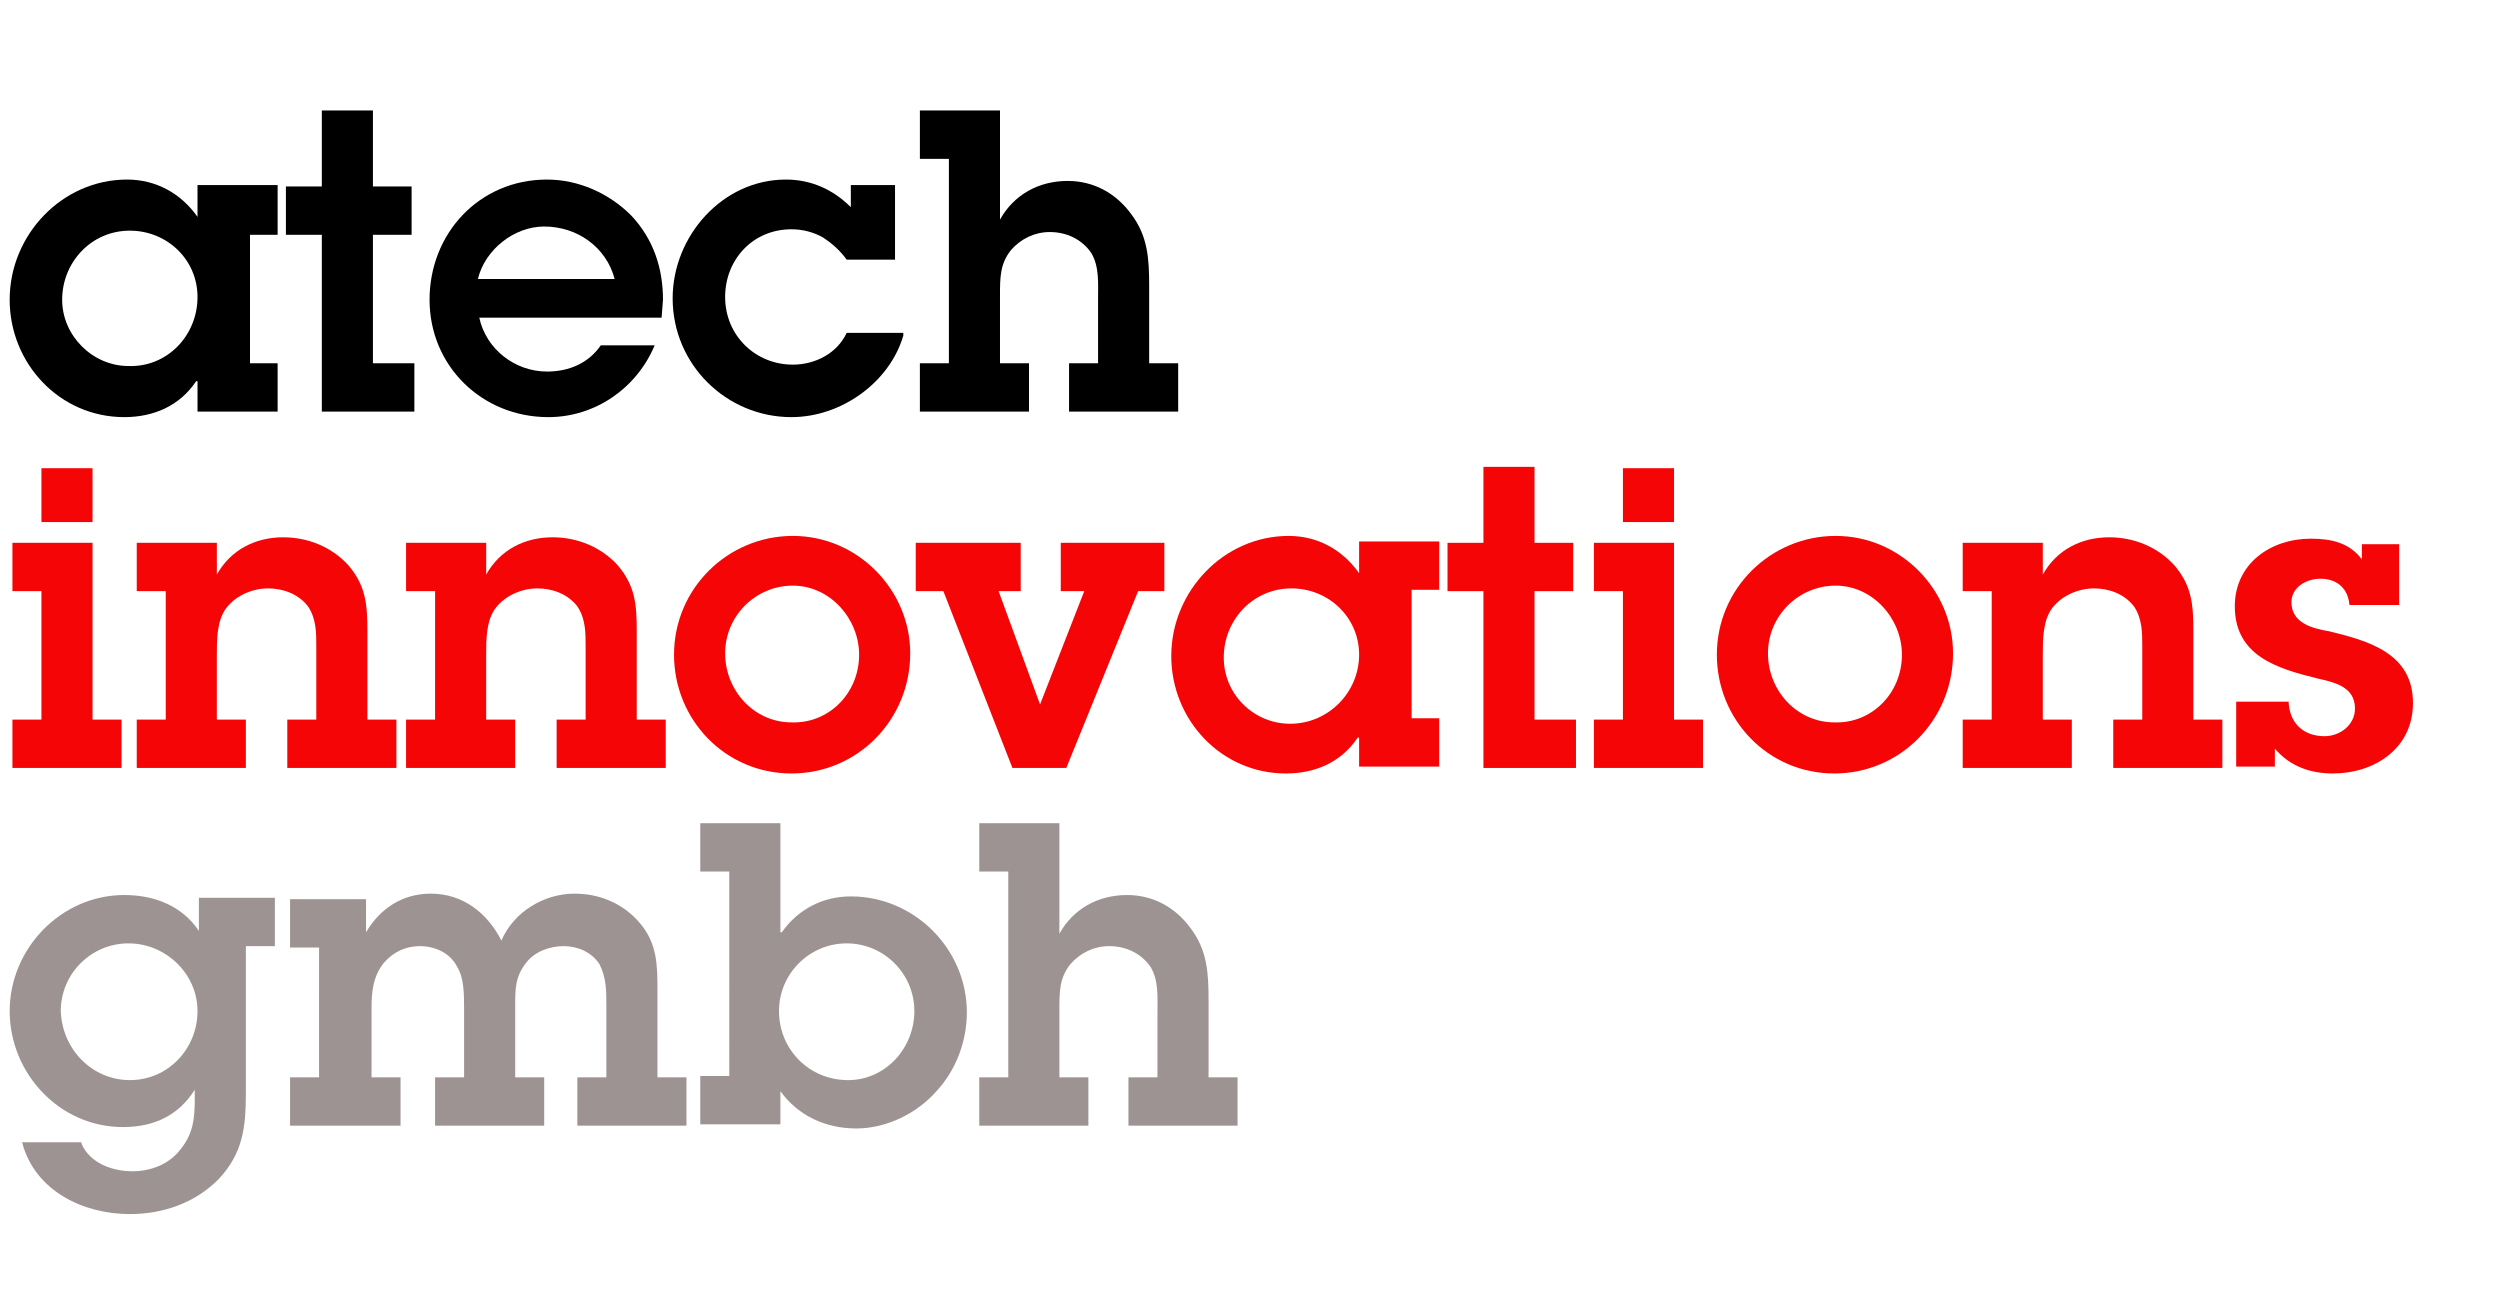
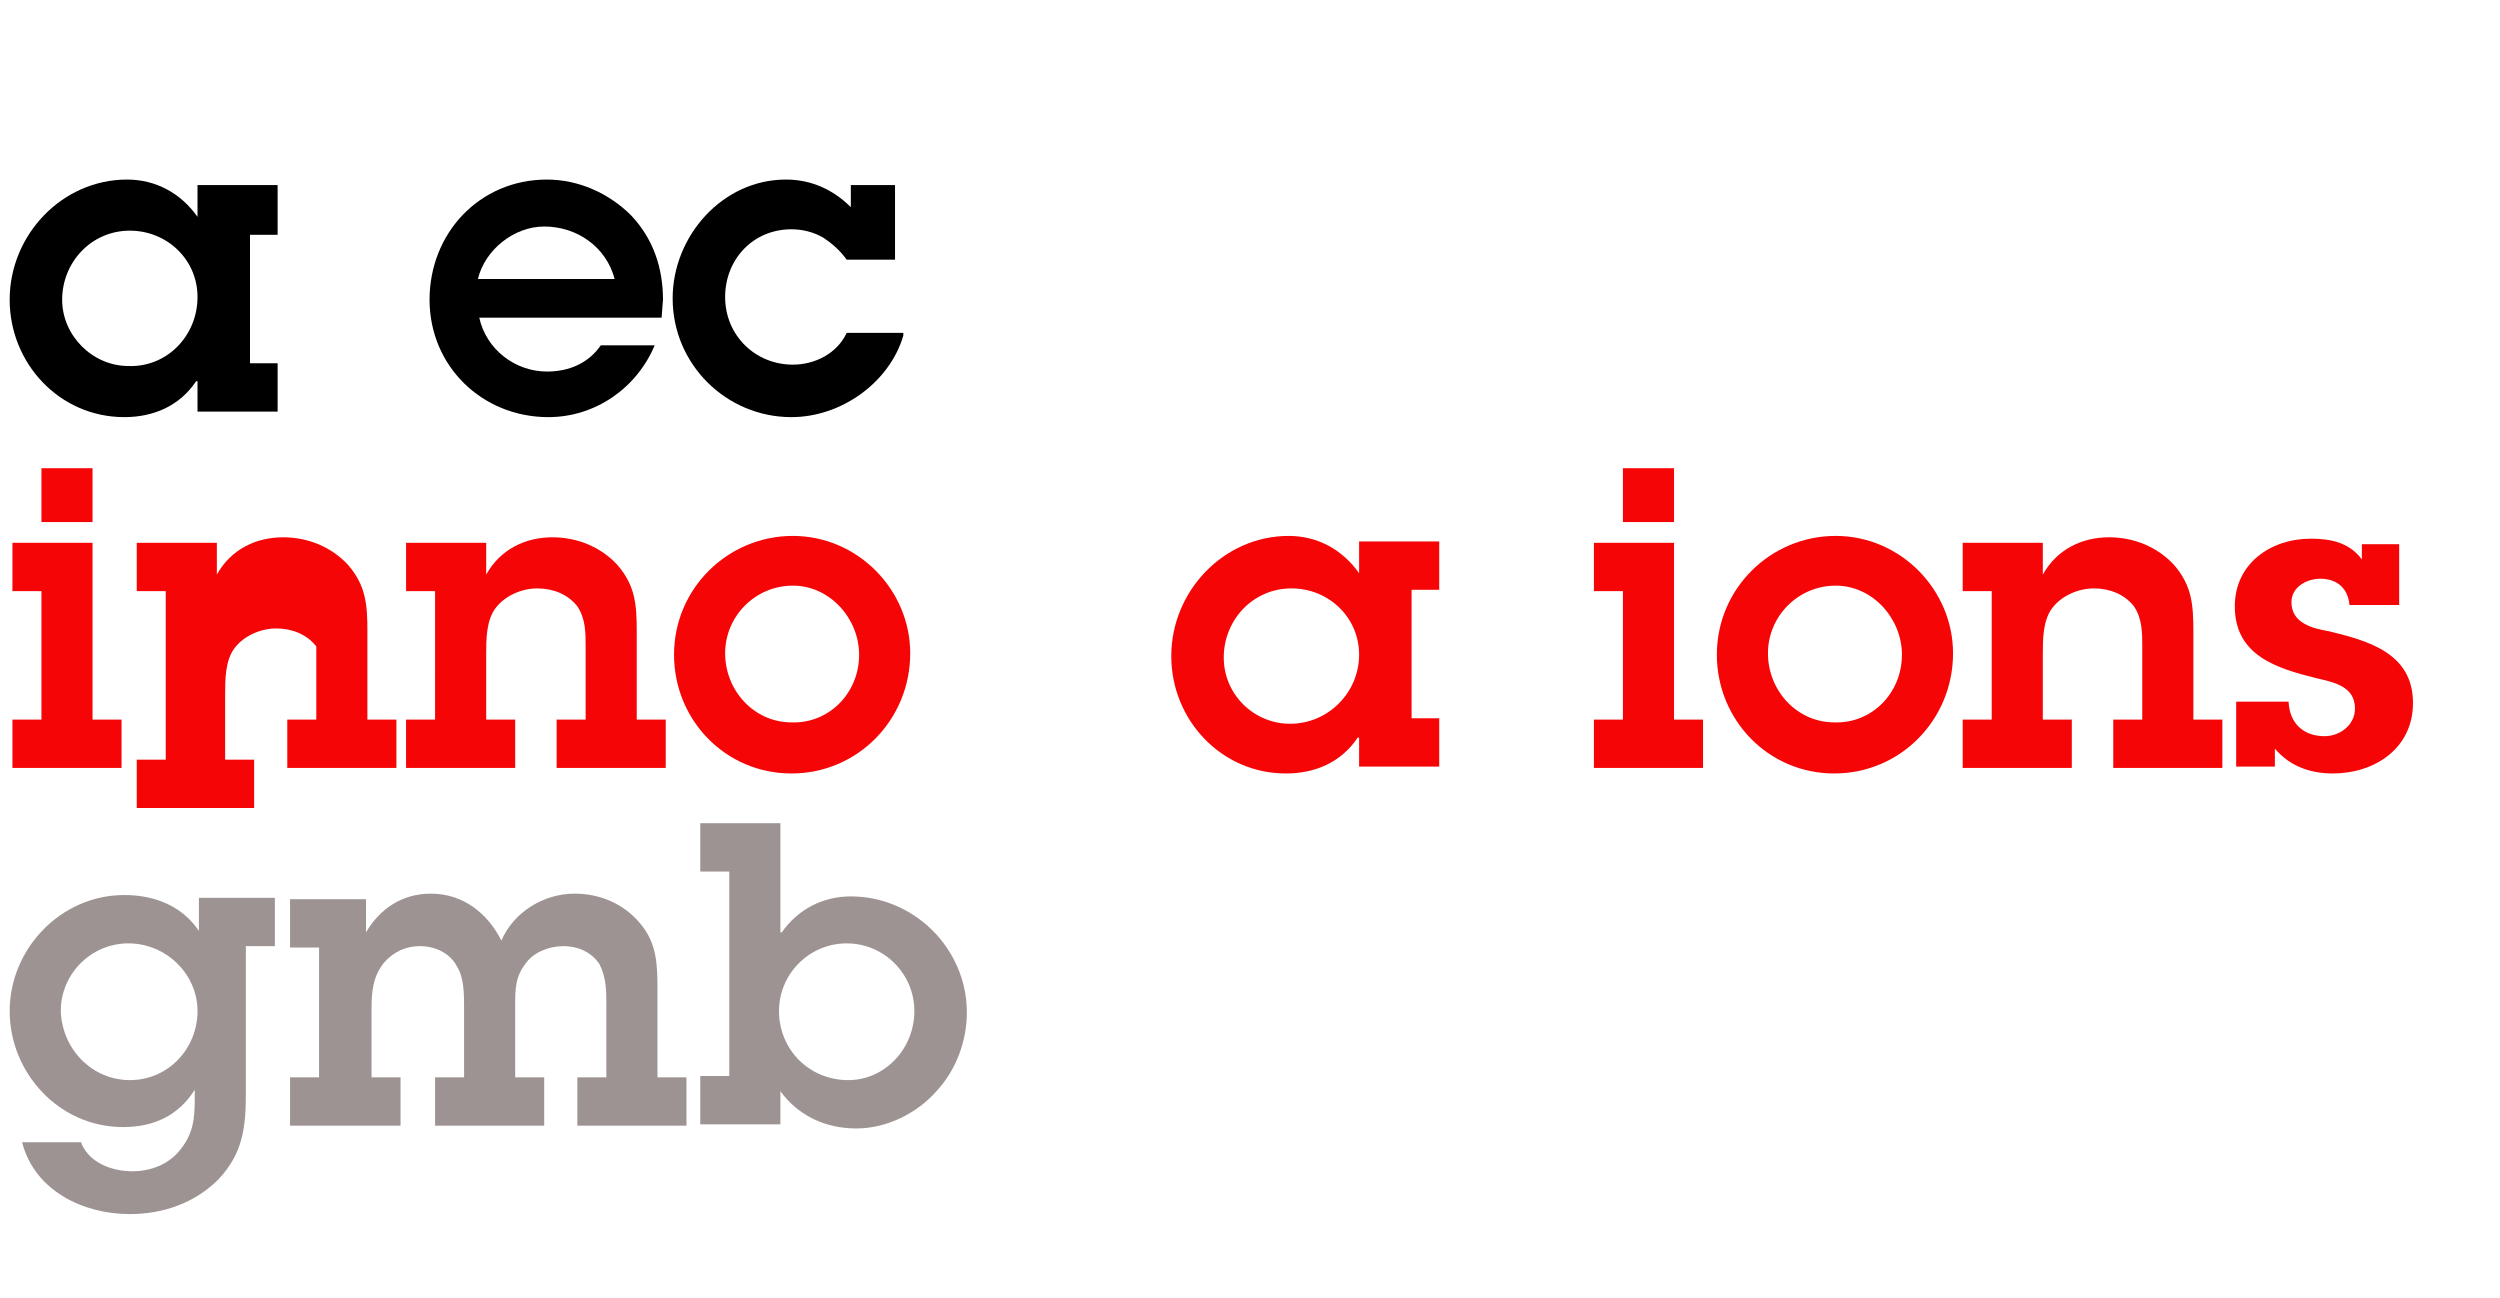
<svg xmlns="http://www.w3.org/2000/svg" version="1.1" id="Layer_1" x="0px" y="0px" viewBox="0 0 181 94" style="enable-background:new 0 0 181 94;" xml:space="preserve">
  <style type="text/css">
	.st0{fill:#F60506;}
	.st1{fill:#9D9392;}
</style>
  <g>
    <path d="M14.2,27.6c-1.2,1.8-3.1,2.6-5.2,2.6c-4.7,0-8.3-3.9-8.3-8.5c0-4.7,3.8-8.7,8.5-8.7c2.1,0,3.9,1,5.1,2.7v-2.3h5.8V17h-2   v9.3h2v3.5h-5.8V27.6z M14.3,21.5c0-2.7-2.2-4.8-4.9-4.8c-2.8,0-4.9,2.3-4.9,5c0,2.6,2.2,4.8,4.8,4.8   C12.1,26.6,14.3,24.3,14.3,21.5z" />
-     <path d="M27,26.3h3v3.5h-6.7V17h-2.6v-3.5h2.6V8H27v5.5h2.8V17H27V26.3z" />
    <path d="M47.4,25c-1.3,3.1-4.3,5.2-7.7,5.2c-4.8,0-8.6-3.7-8.6-8.5c0-4.8,3.6-8.7,8.5-8.7c2.3,0,4.5,1,6.1,2.6   c1.6,1.7,2.3,3.8,2.3,6.1L47.9,23H34.7c0.5,2.3,2.6,3.9,4.9,3.9c1.6,0,3-0.6,3.9-1.9H47.4z M44.5,20.2c-0.6-2.3-2.7-3.8-5.1-3.8   c-2.2,0-4.3,1.7-4.8,3.8H44.5z" />
    <path d="M65.4,24.3c-1,3.4-4.5,5.9-8.1,5.9c-4.7,0-8.6-3.8-8.6-8.6c0-4.5,3.6-8.6,8.2-8.6c1.8,0,3.4,0.7,4.7,2v-1.6h3.2v5.4h-3.5   c-0.5-0.7-1.1-1.2-1.7-1.6c-0.7-0.4-1.5-0.6-2.3-0.6c-2.8,0-4.8,2.2-4.8,4.9c0,2.8,2.2,4.9,4.9,4.9c1.6,0,3.2-0.8,3.9-2.3H65.4z" />
-     <path d="M72.4,15.9c1-1.8,2.8-2.8,4.9-2.8c1.9,0,3.5,0.9,4.6,2.4c1.2,1.6,1.3,3.2,1.3,5.2v5.6h2.1v3.5h-7.9v-3.5h2.1v-4.6   c0-1.2,0.1-2.4-0.5-3.4c-0.7-1-1.8-1.5-3-1.5c-1.1,0-2.1,0.5-2.8,1.3c-0.8,1-0.8,2-0.8,3.3v4.9h2.1v3.5h-7.9v-3.5h2.1V11.5h-2.1V8   h5.8V15.9z" />
    <path class="st0" d="M6.7,52.1h2.1v3.5H0.9v-3.5H3v-9.3H0.9v-3.5h5.8V52.1z M6.7,37.8H3v-3.9h3.7V37.8z" />
-     <path class="st0" d="M12,42.8H9.9v-3.5h5.8v2.3c1-1.8,2.8-2.7,4.8-2.7c1.8,0,3.5,0.7,4.7,2c1.3,1.5,1.4,2.9,1.4,4.8v6.4h2.1v3.5   h-7.9v-3.5h2.1v-5.3c0-1,0-2-0.6-2.9c-0.7-0.9-1.8-1.3-2.9-1.3c-1.1,0-2.3,0.5-3,1.4c-0.7,0.9-0.7,2.3-0.7,3.4v4.7h2.1v3.5H9.9   v-3.5H12V42.8z" />
+     <path class="st0" d="M12,42.8H9.9v-3.5h5.8v2.3c1-1.8,2.8-2.7,4.8-2.7c1.8,0,3.5,0.7,4.7,2c1.3,1.5,1.4,2.9,1.4,4.8v6.4h2.1v3.5   h-7.9v-3.5h2.1v-5.3c-0.7-0.9-1.8-1.3-2.9-1.3c-1.1,0-2.3,0.5-3,1.4c-0.7,0.9-0.7,2.3-0.7,3.4v4.7h2.1v3.5H9.9   v-3.5H12V42.8z" />
    <path class="st0" d="M31.5,42.8h-2.1v-3.5h5.8v2.3c1-1.8,2.8-2.7,4.8-2.7c1.8,0,3.5,0.7,4.7,2c1.3,1.5,1.4,2.9,1.4,4.8v6.4h2.1v3.5   h-7.9v-3.5h2.1v-5.3c0-1,0-2-0.6-2.9c-0.7-0.9-1.8-1.3-2.9-1.3c-1.1,0-2.3,0.5-3,1.4c-0.7,0.9-0.7,2.3-0.7,3.4v4.7h2.1v3.5h-7.9   v-3.5h2.1V42.8z" />
    <path class="st0" d="M48.8,47.4c0-4.8,3.9-8.6,8.6-8.6c4.7,0,8.5,3.9,8.5,8.5c0,4.8-3.8,8.7-8.6,8.7C52.5,56,48.8,52.1,48.8,47.4z    M62.2,47.4c0-2.6-2.1-5-4.8-5c-2.7,0-4.9,2.2-4.9,4.9c0,2.7,2.1,5,4.8,5C60,52.4,62.2,50.2,62.2,47.4z" />
-     <path class="st0" d="M77.2,55.6h-3.9l-5-12.8h-2v-3.5h7.6v3.5h-1.6l3,8.2h0l3.2-8.2h-1.7v-3.5h7.5v3.5h-1.9L77.2,55.6z" />
    <path class="st0" d="M98.3,53.4c-1.2,1.8-3.1,2.6-5.2,2.6c-4.7,0-8.3-3.9-8.3-8.5c0-4.7,3.8-8.7,8.5-8.7c2.1,0,3.9,1,5.1,2.7v-2.3   h5.8v3.5h-2v9.3h2v3.5h-5.8V53.4z M98.4,47.4c0-2.7-2.2-4.8-4.9-4.8c-2.8,0-4.9,2.3-4.9,5c0,2.7,2.2,4.8,4.8,4.8   C96.2,52.4,98.4,50.1,98.4,47.4z" />
-     <path class="st0" d="M111.1,52.1h3v3.5h-6.7V42.8h-2.6v-3.5h2.6v-5.5h3.7v5.5h2.8v3.5h-2.8V52.1z" />
    <path class="st0" d="M121.2,52.1h2.1v3.5h-7.9v-3.5h2.1v-9.3h-2.1v-3.5h5.8V52.1z M121.2,37.8h-3.7v-3.9h3.7V37.8z" />
    <path class="st0" d="M124.3,47.4c0-4.8,3.9-8.6,8.6-8.6c4.7,0,8.5,3.9,8.5,8.5c0,4.8-3.8,8.7-8.6,8.7C128,56,124.3,52.1,124.3,47.4   z M137.7,47.4c0-2.6-2.1-5-4.8-5c-2.7,0-4.9,2.2-4.9,4.9c0,2.7,2.1,5,4.8,5C135.5,52.4,137.7,50.2,137.7,47.4z" />
    <path class="st0" d="M144.2,42.8h-2.1v-3.5h5.8v2.3c1-1.8,2.8-2.7,4.8-2.7c1.8,0,3.5,0.7,4.7,2c1.3,1.5,1.4,2.9,1.4,4.8v6.4h2.1   v3.5H153v-3.5h2.1v-5.3c0-1,0-2-0.6-2.9c-0.7-0.9-1.8-1.3-2.9-1.3c-1.1,0-2.3,0.5-3,1.4c-0.7,0.9-0.7,2.3-0.7,3.4v4.7h2.1v3.5h-7.9   v-3.5h2.1V42.8z" />
    <path class="st0" d="M165.7,50.9c0.1,1.5,1.1,2.4,2.6,2.4c1.1,0,2.2-0.8,2.2-2c0-1.6-1.5-1.9-2.8-2.2c-2.8-0.7-5.9-1.6-5.9-5.2   c0-3.1,2.6-4.9,5.5-4.9c1.5,0,2.8,0.3,3.7,1.5v-1.1h2.7v4.4h-3.6c-0.1-1.2-0.9-1.9-2.1-1.9c-1,0-2.1,0.6-2.1,1.7   c0,1.5,1.5,1.9,2.7,2.1c2.9,0.7,6.1,1.6,6.1,5.2c0,3.3-2.8,5.1-5.8,5.1c-1.6,0-3.1-0.5-4.2-1.8v1.3h-2.8v-4.7H165.7z" />
    <path class="st1" d="M5.9,82.8c0.6,1.4,2.2,2,3.7,2c1.3,0,2.6-0.5,3.4-1.5c1-1.2,1.1-2.3,1.1-3.8v-0.6c-1.2,1.9-3,2.7-5.2,2.7   c-4.6,0-8.2-3.9-8.2-8.4c0-4.5,3.7-8.4,8.3-8.4c2.2,0,4.2,0.8,5.4,2.6v-2.4h5.5v3.5h-2.1v10.6c0,2.5-0.2,4.4-2,6.3   c-1.7,1.7-4,2.5-6.4,2.5c-3.4,0-6.9-1.7-7.8-5.2H5.9z M9.4,78.2c2.8,0,4.9-2.3,4.9-5c0-2.7-2.3-4.9-5-4.9c-2.7,0-4.9,2.2-4.9,4.9   C4.5,76,6.7,78.2,9.4,78.2z" />
    <path class="st1" d="M23.1,68.6H21v-3.5h5.5v2.4c1-1.7,2.6-2.8,4.7-2.8c2.3,0,4.1,1.4,5.1,3.4c0.9-2.1,3.1-3.4,5.3-3.4   c1.8,0,3.5,0.7,4.7,2.1c1.3,1.5,1.3,3.1,1.3,5v6.2h2.1v3.5h-7.9v-3.5h2.1v-5.2c0-1.1,0-2-0.5-3c-0.6-0.9-1.6-1.3-2.6-1.3   c-1,0-2.1,0.4-2.7,1.2c-0.8,1-0.8,1.9-0.8,3.1v5.2h2.1v3.5h-7.9v-3.5h2.1v-5c0-1,0-2.2-0.5-3c-0.5-1-1.6-1.5-2.7-1.5   c-1,0-1.9,0.4-2.6,1.2c-0.8,1-0.9,2.1-0.9,3.3v5h2.1v3.5H21v-3.5h2.1V68.6z" />
    <path class="st1" d="M56.6,67.5c1.2-1.7,3-2.6,5-2.6c4.6,0,8.4,3.8,8.4,8.4c0,2.1-0.8,4.2-2.2,5.7c-1.4,1.6-3.6,2.7-5.8,2.7   c-2.2,0-4.2-0.9-5.5-2.7v2.4h-5.8v-3.5h2.1V63.1h-2.1v-3.5h5.8V67.5z M56.4,73.2c0,2.8,2.2,5,5,5c2.7,0,4.8-2.3,4.8-5   c0-2.7-2.2-4.9-4.9-4.9C58.6,68.3,56.4,70.5,56.4,73.2z" />
-     <path class="st1" d="M76.7,67.6c1-1.8,2.8-2.8,4.9-2.8c1.9,0,3.5,0.9,4.6,2.4c1.2,1.6,1.3,3.2,1.3,5.2v5.6h2.1v3.5h-7.9v-3.5h2.1   v-4.6c0-1.2,0.1-2.4-0.5-3.4c-0.7-1-1.8-1.5-3-1.5c-1.1,0-2.1,0.5-2.8,1.3c-0.8,1-0.8,2-0.8,3.3v4.9h2.1v3.5h-7.9v-3.5H73V63.1   h-2.1v-3.5h5.8V67.6z" />
  </g>
</svg>